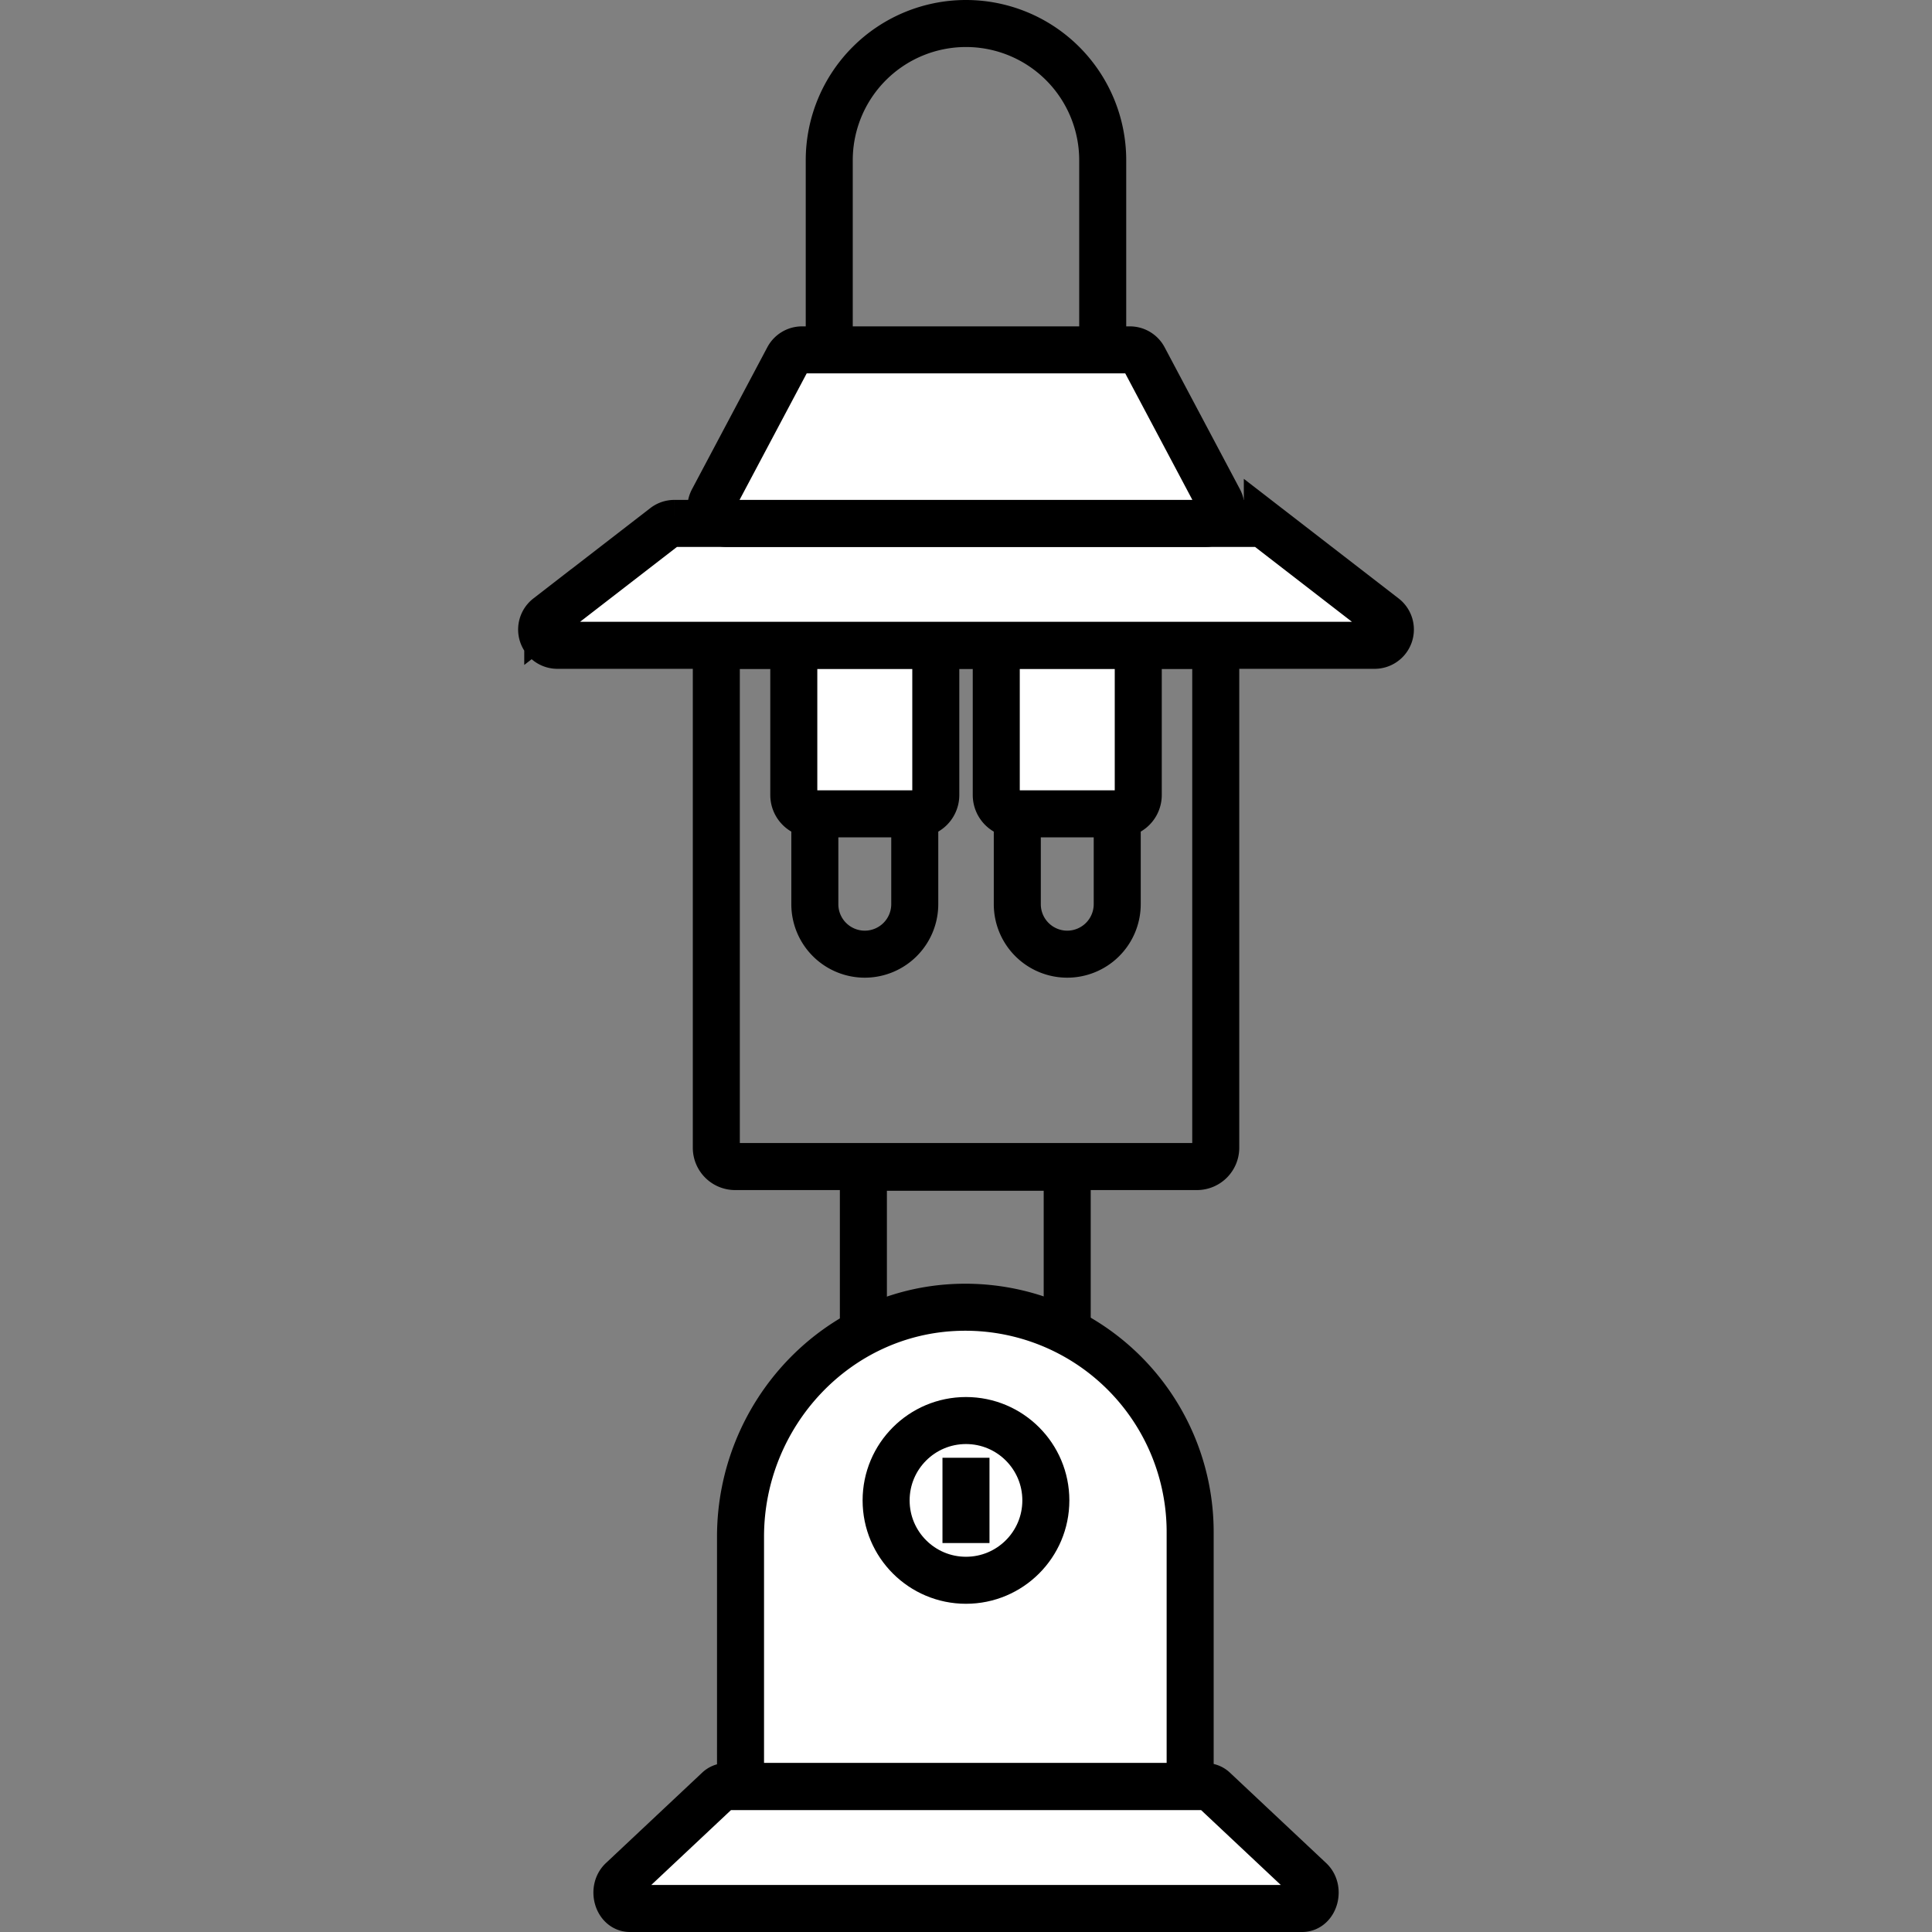
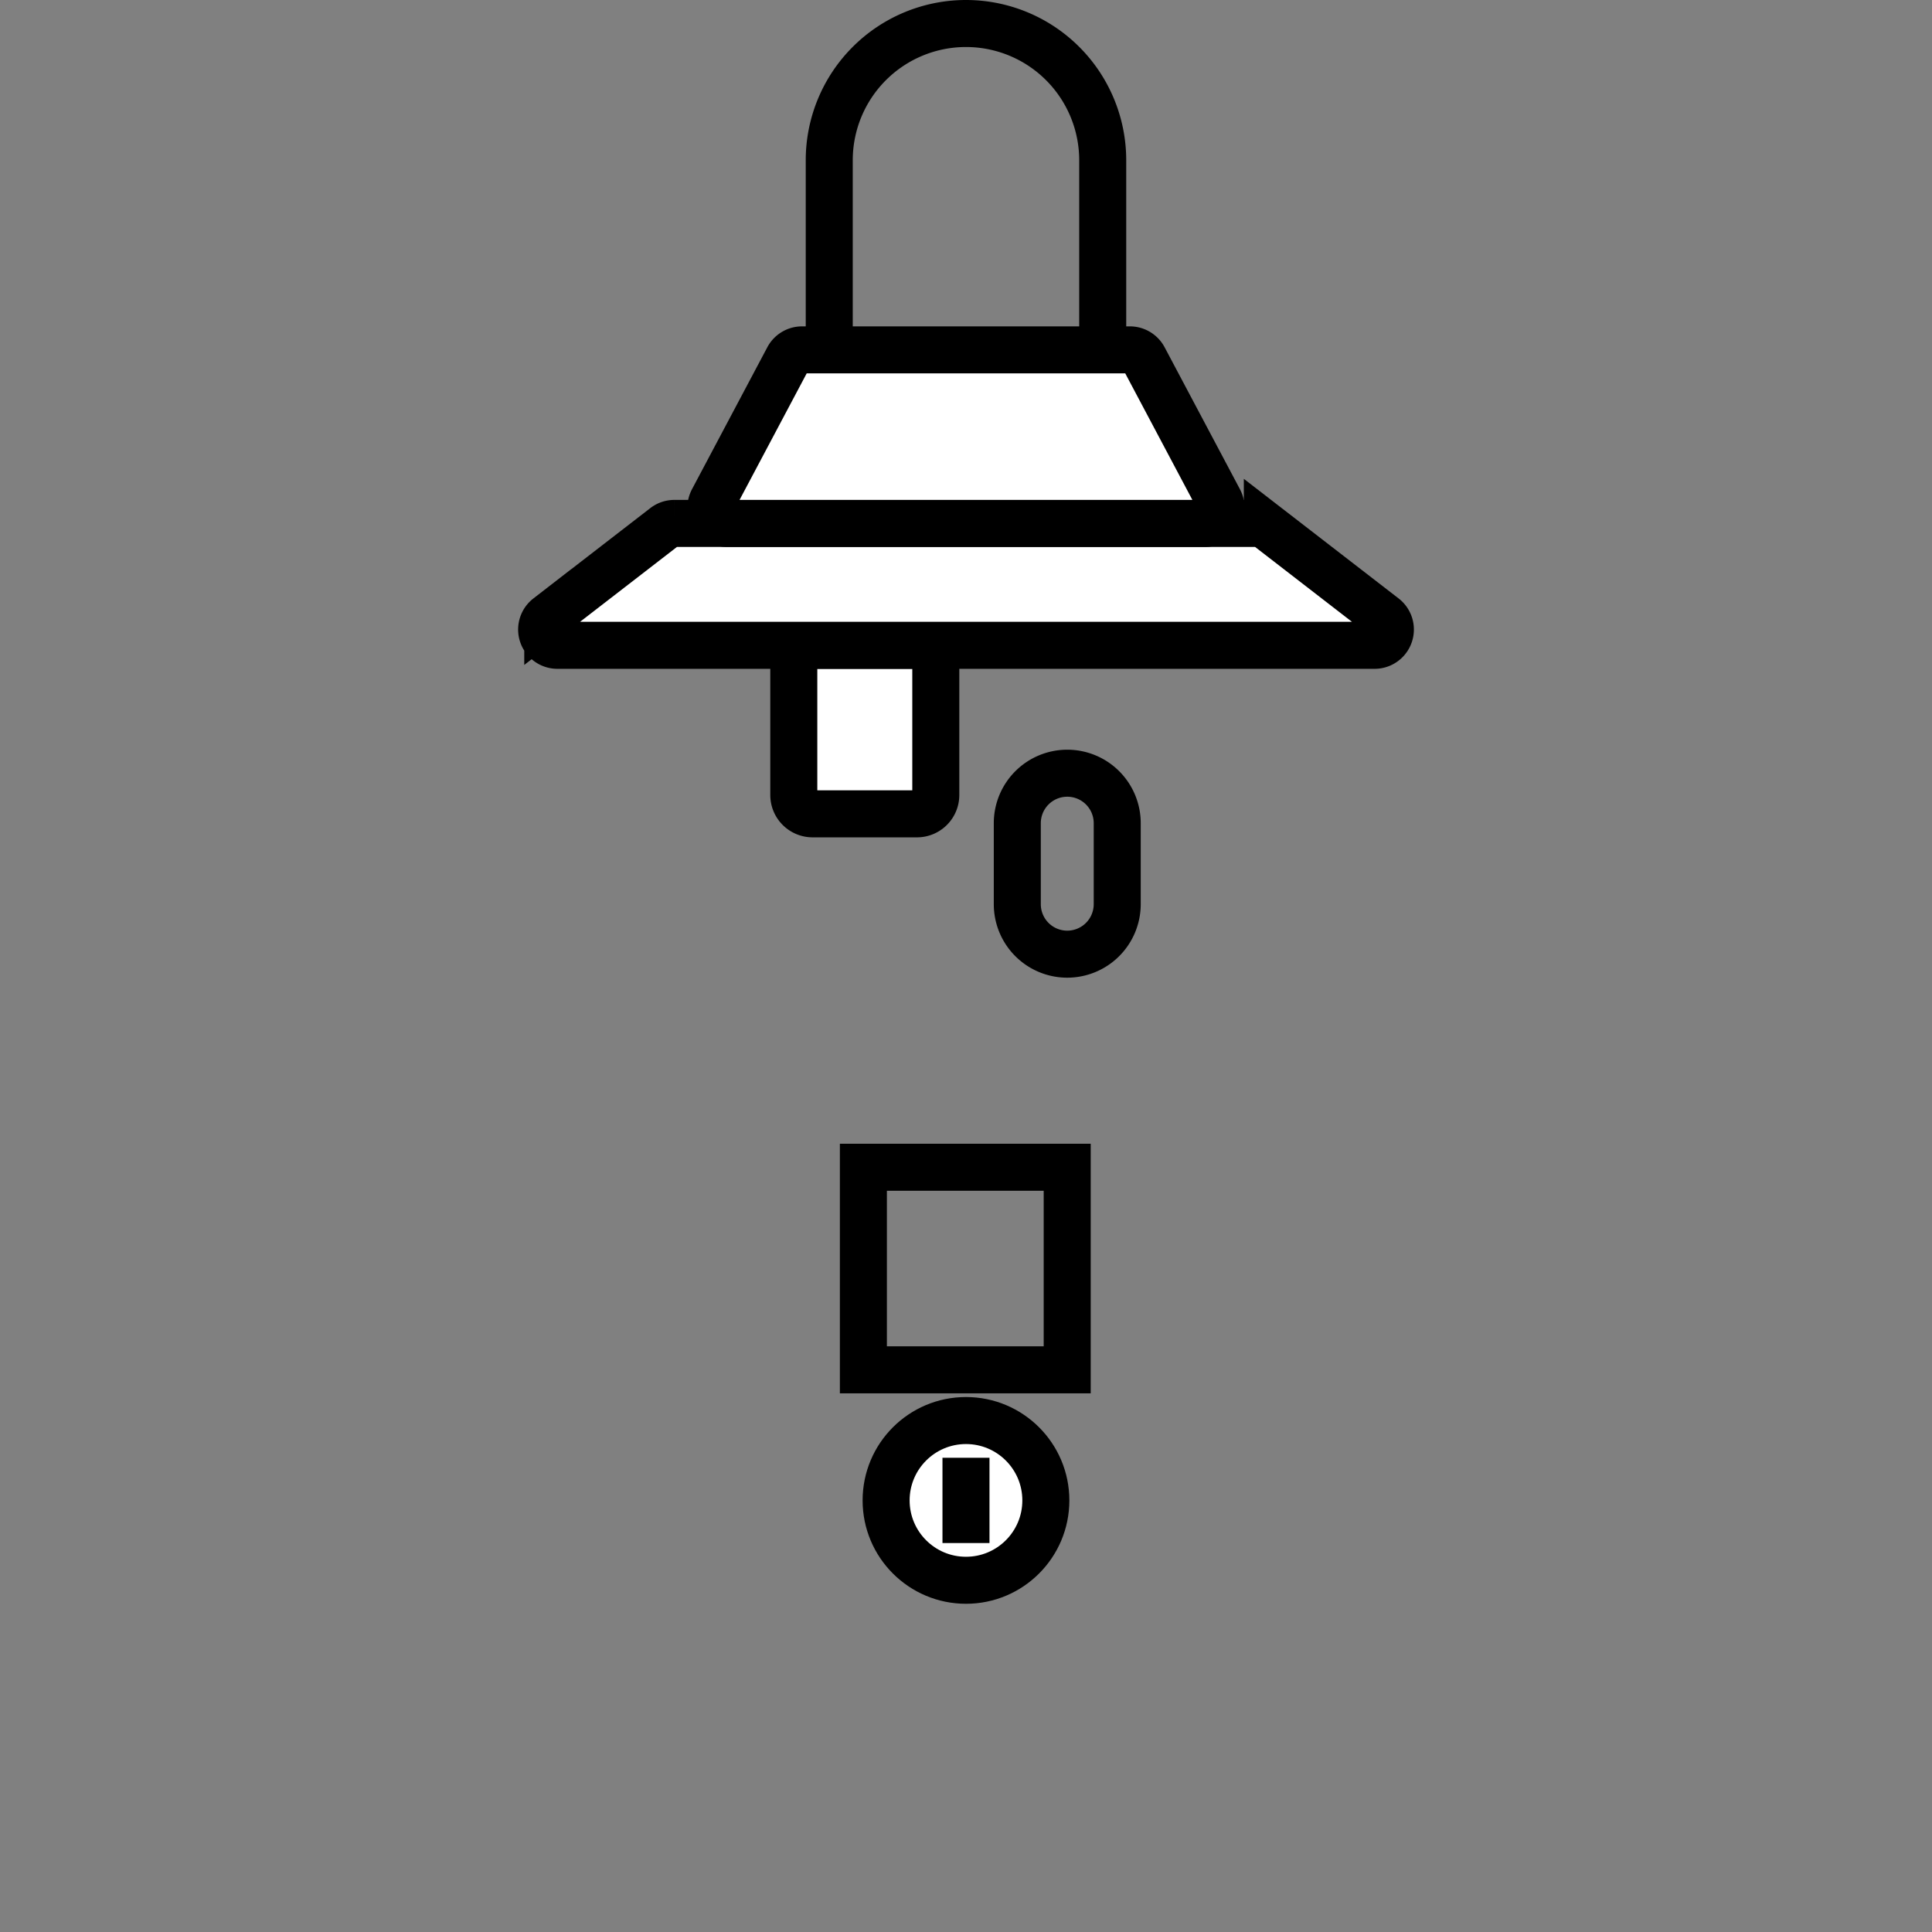
<svg xmlns="http://www.w3.org/2000/svg" width="800px" height="800px" viewBox="-55.04 0 205.446 205.446">
  <rect x="-55.04" y="0" width="205.446" height="205.446" fill="#808080" stroke="none" />
  <g id="Group_3297" data-name="Group 3297" transform="translate(-1140.959 -319.15)">
    <rect id="Rectangle_28" data-name="Rectangle 28" width="21.674" height="21.541" transform="translate(1177.73 443.274)" fill="none" stroke="#000000" stroke-miterlimit="10" stroke-width="5" />
-     <path id="Path_1751" data-name="Path 1751" d="M1187.9,458.168c-13.022.357-23.235,11.368-23.235,24.395v24.893a1.678,1.678,0,0,0,1.678,1.678H1210.8a1.678,1.678,0,0,0,1.678-1.678v-25.39A23.907,23.907,0,0,0,1187.9,458.168Z" fill="#ffffff" stroke="#000000" stroke-miterlimit="10" stroke-width="5" />
-     <path id="Path_1752" data-name="Path 1752" d="M1213.2,443.2h-49.109a2,2,0,0,1-2-2v-51.43a2,2,0,0,1,2-2H1213.2a2,2,0,0,1,2,2V441.2A2,2,0,0,1,1213.2,443.2Z" fill="none" stroke="#000000" stroke-miterlimit="10" stroke-width="5" />
    <g id="Group_3295" data-name="Group 3295">
-       <path id="Path_1753" data-name="Path 1753" d="M1177.88,420.615h0a5.313,5.313,0,0,1-5.313-5.313v-8.617a5.313,5.313,0,0,1,5.313-5.313h0a5.313,5.313,0,0,1,5.313,5.313V415.3A5.318,5.318,0,0,1,1177.88,420.615Z" fill="none" stroke="#000000" stroke-miterlimit="10" stroke-width="5" />
      <path id="Path_1754" data-name="Path 1754" d="M1199.41,420.615h0a5.313,5.313,0,0,1-5.313-5.313v-8.617a5.313,5.313,0,0,1,5.313-5.313h0a5.313,5.313,0,0,1,5.313,5.313V415.3A5.318,5.318,0,0,1,1199.41,420.615Z" fill="none" stroke="#000000" stroke-miterlimit="10" stroke-width="5" />
    </g>
    <g id="Group_3296" data-name="Group 3296">
      <path id="Path_1755" data-name="Path 1755" d="M1183.43,405.692h-11.1a2,2,0,0,1-2-2v-15.92h15.1v15.92A2,2,0,0,1,1183.43,405.692Z" fill="#ffffff" stroke="#000000" stroke-miterlimit="10" stroke-width="5" />
-       <path id="Path_1756" data-name="Path 1756" d="M1204.96,405.692h-11.1a2,2,0,0,1-2-2v-15.92h15.1v15.92A2,2,0,0,1,1204.96,405.692Z" fill="#ffffff" stroke="#000000" stroke-miterlimit="10" stroke-width="5" />
    </g>
    <circle id="Ellipse_448" data-name="Ellipse 448" cx="8.493" cy="8.493" r="8.493" transform="translate(1180.147 470.208)" fill="#ffffff" stroke="#000000" stroke-miterlimit="10" stroke-width="5" />
    <line id="Line_121" data-name="Line 121" y2="9.068" transform="translate(1188.64 474.167)" fill="none" stroke="#000000" stroke-miterlimit="10" stroke-width="5" />
    <path id="Path_1757" data-name="Path 1757" d="M1219.66,374.809h-62.033a1.679,1.679,0,0,0-1.026.35l-12.434,9.608a1.678,1.678,0,0,0,1.026,3.005h86.9a1.678,1.678,0,0,0,1.026-3.005l-12.434-9.608A1.7,1.7,0,0,0,1219.66,374.809Z" fill="#ffffff" stroke="#000000" stroke-miterlimit="10" stroke-width="5" />
-     <path id="Path_1758" data-name="Path 1758" d="M1214.16,509.133h-51.028a1.233,1.233,0,0,0-.844.35l-10.228,9.608c-1.042.978-.472,3.005.844,3.005h71.485c1.316,0,1.885-2.027.844-3.005l-10.228-9.608A1.251,1.251,0,0,0,1214.16,509.133Z" fill="#ffffff" stroke="#000000" stroke-miterlimit="10" stroke-width="5" />
    <path id="Path_1759" data-name="Path 1759" d="M1206.07,356.355h-34.863a1.678,1.678,0,0,0-1.482.891l-8.013,15.1a1.678,1.678,0,0,0,1.482,2.464h50.889a1.678,1.678,0,0,0,1.482-2.464l-8.013-15.1A1.681,1.681,0,0,0,1206.07,356.355Z" fill="#ffffff" stroke="#000000" stroke-miterlimit="10" stroke-width="5" />
    <path id="Path_1760" data-name="Path 1760" d="M1203.18,356.355V336.19a14.54,14.54,0,0,0-29.08,0v20.165" fill="none" stroke="#000000" stroke-miterlimit="10" stroke-width="5" />
  </g>
</svg>